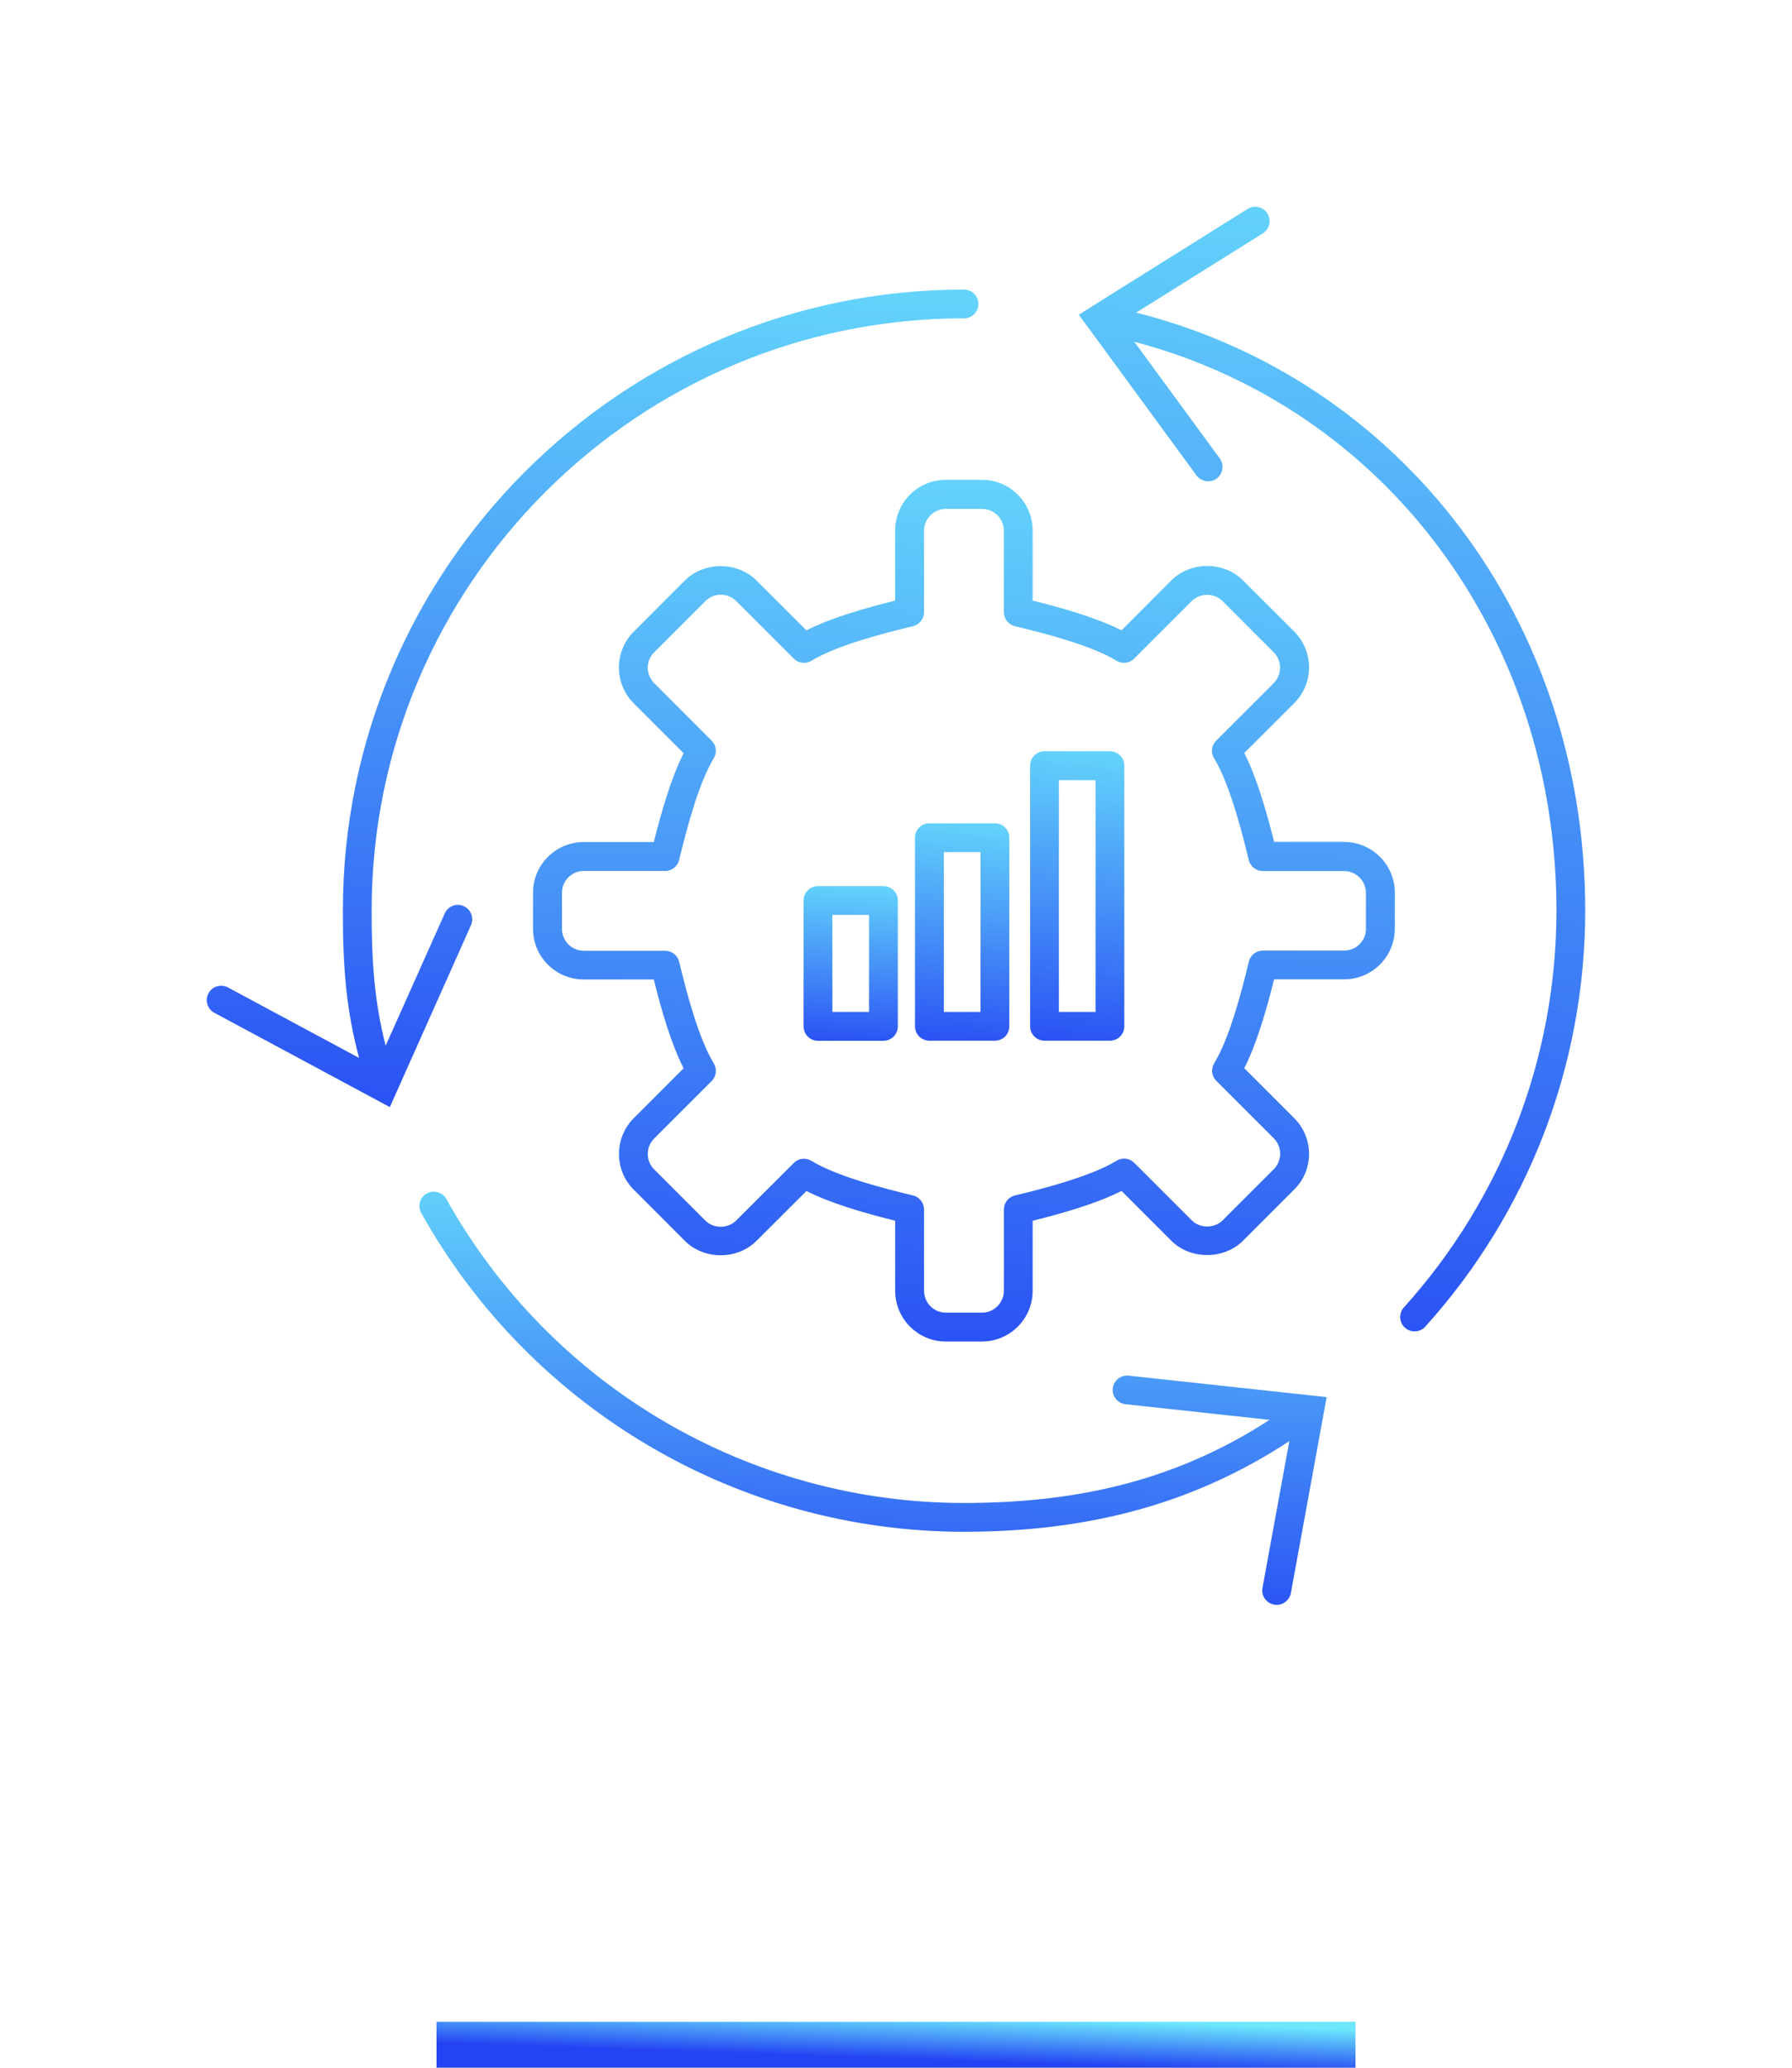
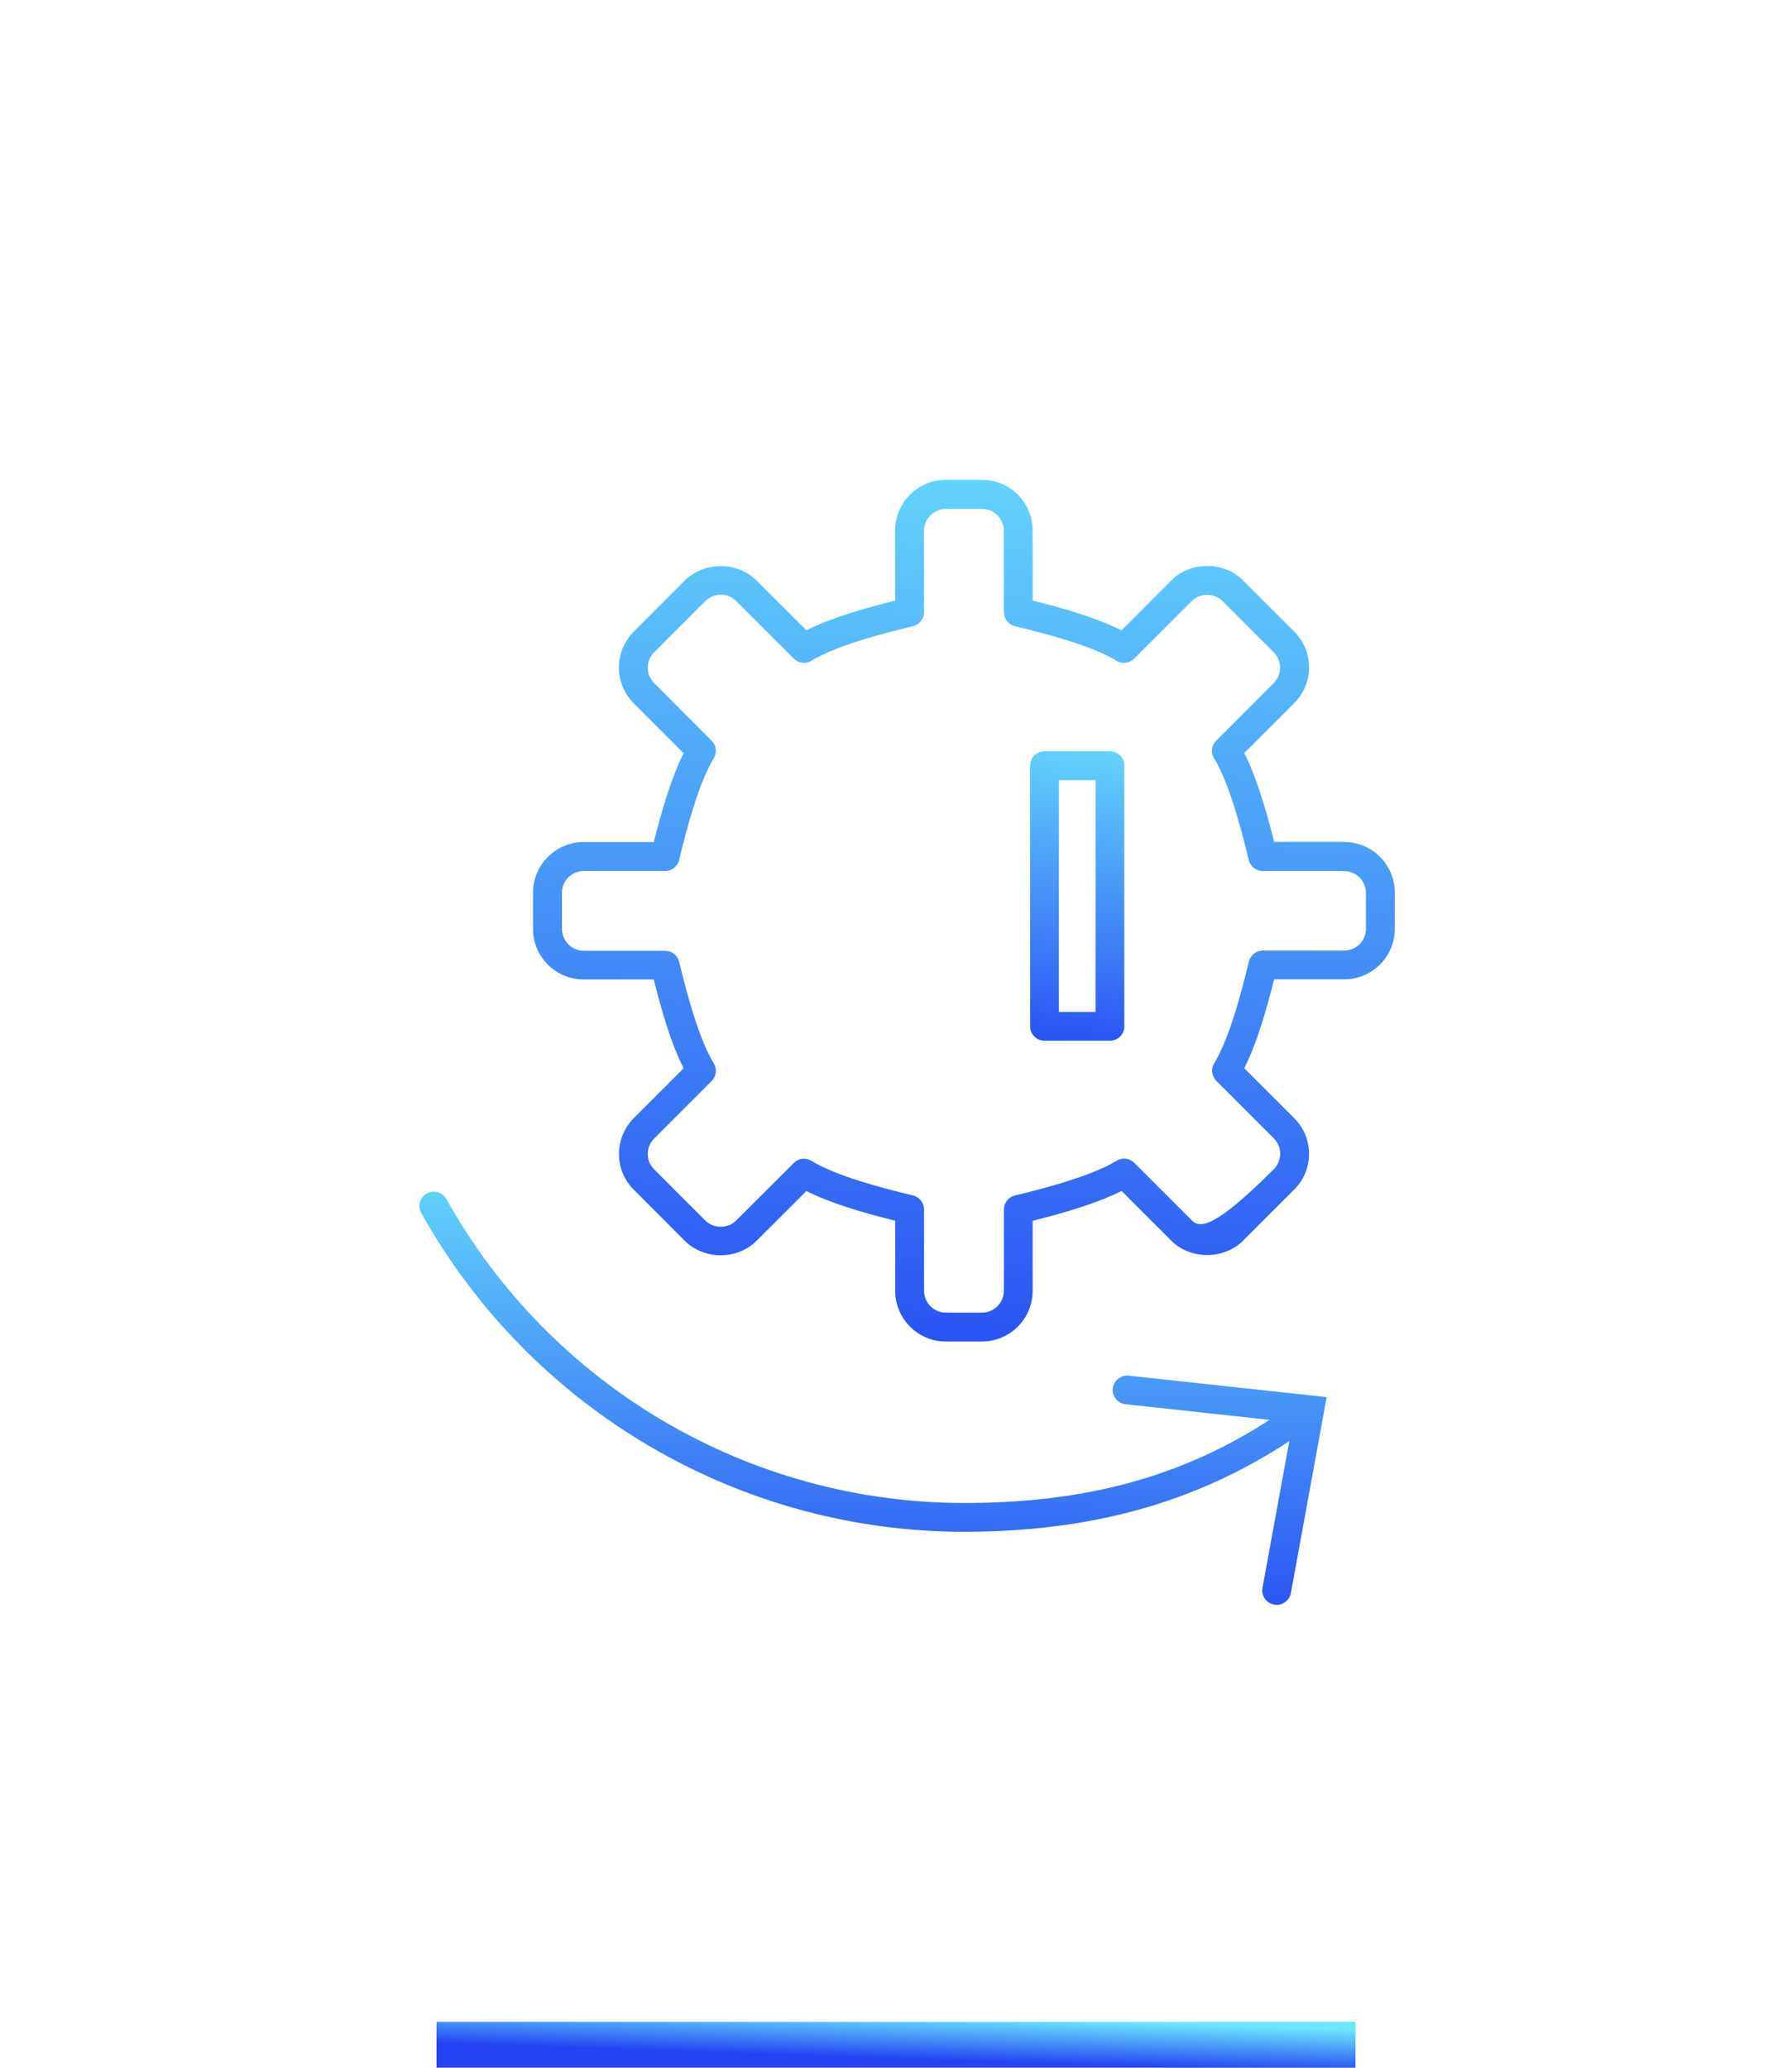
<svg xmlns="http://www.w3.org/2000/svg" width="78" height="90" viewBox="0 0 78 90" fill="none">
-   <path d="M58.506 36.644H55.459C55.129 35.332 54.706 33.851 54.16 32.776L56.335 30.601C56.75 30.182 56.979 29.632 56.979 29.044C56.979 28.456 56.742 27.897 56.331 27.486L54.101 25.261C53.272 24.427 51.82 24.427 50.986 25.261L48.816 27.436C47.737 26.89 46.255 26.467 44.948 26.141V23.09C44.948 21.875 43.958 20.885 42.743 20.885H41.165C39.95 20.885 38.964 21.875 38.964 23.09V26.141C37.657 26.467 36.176 26.89 35.101 27.436L32.926 25.265C32.092 24.435 30.645 24.435 29.811 25.265L27.585 27.495C27.175 27.901 26.938 28.472 26.938 29.052C26.938 29.632 27.166 30.195 27.585 30.614L29.756 32.785C29.21 33.864 28.787 35.345 28.457 36.652H25.406C24.191 36.652 23.201 37.638 23.201 38.853V40.431C23.201 41.646 24.191 42.632 25.406 42.632H28.457C28.783 43.944 29.206 45.42 29.756 46.499L27.585 48.67C27.171 49.085 26.942 49.639 26.942 50.228C26.942 50.816 27.171 51.37 27.585 51.781L29.811 54.011C30.645 54.844 32.096 54.844 32.926 54.011L35.101 51.84C36.176 52.386 37.657 52.809 38.964 53.135V56.186C38.964 57.4 39.955 58.391 41.165 58.391H42.743C43.958 58.391 44.948 57.4 44.948 56.186V53.135C46.255 52.809 47.737 52.386 48.816 51.836L50.986 54.007C51.807 54.832 53.276 54.832 54.101 54.007L56.331 51.776C56.75 51.362 56.979 50.812 56.979 50.223C56.979 49.635 56.742 49.072 56.331 48.666L54.16 46.495C54.706 45.416 55.129 43.935 55.459 42.627H58.506C59.721 42.627 60.711 41.641 60.711 40.427V38.849C60.711 37.634 59.721 36.648 58.506 36.648V36.644ZM59.458 40.427C59.458 40.952 59.031 41.375 58.506 41.375H54.968C54.681 41.375 54.427 41.574 54.359 41.853C54.025 43.241 53.504 45.209 52.853 46.275C52.7 46.521 52.738 46.842 52.942 47.045L55.447 49.55C55.62 49.724 55.722 49.969 55.722 50.219C55.722 50.469 55.62 50.714 55.447 50.888L53.217 53.118C52.861 53.473 52.226 53.473 51.875 53.118L49.37 50.613C49.163 50.405 48.841 50.371 48.6 50.524C47.411 51.252 45.058 51.823 44.173 52.035C43.894 52.102 43.695 52.356 43.695 52.644V56.182C43.695 56.706 43.268 57.134 42.747 57.134H41.169C40.644 57.134 40.221 56.706 40.221 56.182V52.644C40.221 52.356 40.022 52.102 39.743 52.035C38.351 51.7 36.383 51.18 35.321 50.528C35.219 50.469 35.105 50.435 34.995 50.435C34.834 50.435 34.673 50.498 34.551 50.621L32.041 53.126C31.686 53.486 31.059 53.486 30.7 53.126L28.47 50.896C28.292 50.718 28.195 50.477 28.195 50.228C28.195 49.978 28.292 49.737 28.47 49.559L30.975 47.054C31.182 46.851 31.216 46.529 31.068 46.284C30.416 45.217 29.896 43.249 29.561 41.861C29.494 41.582 29.24 41.383 28.952 41.383H25.41C24.885 41.383 24.462 40.956 24.462 40.435V38.857C24.462 38.332 24.89 37.909 25.41 37.909H28.952C29.244 37.909 29.494 37.71 29.561 37.431C29.896 36.043 30.416 34.075 31.068 33.005C31.216 32.759 31.182 32.442 30.975 32.239L28.474 29.733C28.296 29.556 28.195 29.314 28.195 29.061C28.195 28.807 28.296 28.566 28.474 28.392L30.704 26.162C31.072 25.794 31.677 25.794 32.045 26.162L34.551 28.667C34.754 28.874 35.075 28.908 35.321 28.76C36.387 28.108 38.355 27.588 39.743 27.254C40.022 27.186 40.221 26.932 40.221 26.644V23.102C40.221 22.578 40.648 22.15 41.169 22.15H42.747C43.272 22.15 43.695 22.578 43.695 23.102V26.644C43.695 26.932 43.894 27.186 44.173 27.254C45.562 27.588 47.533 28.108 48.6 28.76C48.845 28.908 49.163 28.874 49.366 28.667L51.871 26.162C52.231 25.802 52.857 25.802 53.212 26.162L55.443 28.392C55.616 28.566 55.718 28.811 55.718 29.061C55.718 29.31 55.616 29.556 55.443 29.733L52.937 32.239C52.73 32.446 52.692 32.763 52.849 33.009C53.572 34.198 54.139 36.547 54.355 37.435C54.423 37.714 54.677 37.913 54.964 37.913H58.502C59.027 37.913 59.454 38.341 59.454 38.861V40.44L59.458 40.427Z" fill="url(#paint0_linear_1041_3937)" />
+   <path d="M58.506 36.644H55.459C55.129 35.332 54.706 33.851 54.16 32.776L56.335 30.601C56.75 30.182 56.979 29.632 56.979 29.044C56.979 28.456 56.742 27.897 56.331 27.486L54.101 25.261C53.272 24.427 51.82 24.427 50.986 25.261L48.816 27.436C47.737 26.89 46.255 26.467 44.948 26.141V23.09C44.948 21.875 43.958 20.885 42.743 20.885H41.165C39.95 20.885 38.964 21.875 38.964 23.09V26.141C37.657 26.467 36.176 26.89 35.101 27.436L32.926 25.265C32.092 24.435 30.645 24.435 29.811 25.265L27.585 27.495C27.175 27.901 26.938 28.472 26.938 29.052C26.938 29.632 27.166 30.195 27.585 30.614L29.756 32.785C29.21 33.864 28.787 35.345 28.457 36.652H25.406C24.191 36.652 23.201 37.638 23.201 38.853V40.431C23.201 41.646 24.191 42.632 25.406 42.632H28.457C28.783 43.944 29.206 45.42 29.756 46.499L27.585 48.67C27.171 49.085 26.942 49.639 26.942 50.228C26.942 50.816 27.171 51.37 27.585 51.781L29.811 54.011C30.645 54.844 32.096 54.844 32.926 54.011L35.101 51.84C36.176 52.386 37.657 52.809 38.964 53.135V56.186C38.964 57.4 39.955 58.391 41.165 58.391H42.743C43.958 58.391 44.948 57.4 44.948 56.186V53.135C46.255 52.809 47.737 52.386 48.816 51.836L50.986 54.007C51.807 54.832 53.276 54.832 54.101 54.007L56.331 51.776C56.75 51.362 56.979 50.812 56.979 50.223C56.979 49.635 56.742 49.072 56.331 48.666L54.16 46.495C54.706 45.416 55.129 43.935 55.459 42.627H58.506C59.721 42.627 60.711 41.641 60.711 40.427V38.849C60.711 37.634 59.721 36.648 58.506 36.648V36.644ZM59.458 40.427C59.458 40.952 59.031 41.375 58.506 41.375H54.968C54.681 41.375 54.427 41.574 54.359 41.853C54.025 43.241 53.504 45.209 52.853 46.275C52.7 46.521 52.738 46.842 52.942 47.045L55.447 49.55C55.62 49.724 55.722 49.969 55.722 50.219C55.722 50.469 55.62 50.714 55.447 50.888C52.861 53.473 52.226 53.473 51.875 53.118L49.37 50.613C49.163 50.405 48.841 50.371 48.6 50.524C47.411 51.252 45.058 51.823 44.173 52.035C43.894 52.102 43.695 52.356 43.695 52.644V56.182C43.695 56.706 43.268 57.134 42.747 57.134H41.169C40.644 57.134 40.221 56.706 40.221 56.182V52.644C40.221 52.356 40.022 52.102 39.743 52.035C38.351 51.7 36.383 51.18 35.321 50.528C35.219 50.469 35.105 50.435 34.995 50.435C34.834 50.435 34.673 50.498 34.551 50.621L32.041 53.126C31.686 53.486 31.059 53.486 30.7 53.126L28.47 50.896C28.292 50.718 28.195 50.477 28.195 50.228C28.195 49.978 28.292 49.737 28.47 49.559L30.975 47.054C31.182 46.851 31.216 46.529 31.068 46.284C30.416 45.217 29.896 43.249 29.561 41.861C29.494 41.582 29.24 41.383 28.952 41.383H25.41C24.885 41.383 24.462 40.956 24.462 40.435V38.857C24.462 38.332 24.89 37.909 25.41 37.909H28.952C29.244 37.909 29.494 37.71 29.561 37.431C29.896 36.043 30.416 34.075 31.068 33.005C31.216 32.759 31.182 32.442 30.975 32.239L28.474 29.733C28.296 29.556 28.195 29.314 28.195 29.061C28.195 28.807 28.296 28.566 28.474 28.392L30.704 26.162C31.072 25.794 31.677 25.794 32.045 26.162L34.551 28.667C34.754 28.874 35.075 28.908 35.321 28.76C36.387 28.108 38.355 27.588 39.743 27.254C40.022 27.186 40.221 26.932 40.221 26.644V23.102C40.221 22.578 40.648 22.15 41.169 22.15H42.747C43.272 22.15 43.695 22.578 43.695 23.102V26.644C43.695 26.932 43.894 27.186 44.173 27.254C45.562 27.588 47.533 28.108 48.6 28.76C48.845 28.908 49.163 28.874 49.366 28.667L51.871 26.162C52.231 25.802 52.857 25.802 53.212 26.162L55.443 28.392C55.616 28.566 55.718 28.811 55.718 29.061C55.718 29.31 55.616 29.556 55.443 29.733L52.937 32.239C52.73 32.446 52.692 32.763 52.849 33.009C53.572 34.198 54.139 36.547 54.355 37.435C54.423 37.714 54.677 37.913 54.964 37.913H58.502C59.027 37.913 59.454 38.341 59.454 38.861V40.44L59.458 40.427Z" fill="url(#paint0_linear_1041_3937)" />
  <path d="M48.312 32.7H45.464C45.117 32.7 44.838 32.979 44.838 33.326V44.672C44.838 45.019 45.117 45.298 45.464 45.298H48.312C48.659 45.298 48.938 45.019 48.938 44.672V33.326C48.938 32.979 48.659 32.7 48.312 32.7ZM47.686 44.045H46.09V33.957H47.686V44.045Z" fill="url(#paint1_linear_1041_3937)" />
-   <path d="M43.306 35.836H40.453C40.106 35.836 39.827 36.115 39.827 36.462V44.671C39.827 45.018 40.106 45.298 40.453 45.298H43.306C43.653 45.298 43.932 45.018 43.932 44.671V36.462C43.932 36.115 43.653 35.836 43.306 35.836ZM42.679 44.045H41.084V37.088H42.679V44.045Z" fill="url(#paint2_linear_1041_3937)" />
-   <path d="M38.453 38.569H35.605C35.258 38.569 34.978 38.848 34.978 39.195V44.675C34.978 45.022 35.258 45.302 35.605 45.302H38.453C38.8 45.302 39.079 45.022 39.079 44.675V39.195C39.079 38.848 38.8 38.569 38.453 38.569ZM37.827 44.045H36.231V39.822H37.827V44.045Z" fill="url(#paint3_linear_1041_3937)" />
-   <path d="M20.184 39.441C19.866 39.297 19.498 39.441 19.359 39.758L16.786 45.514C16.291 43.575 16.176 41.845 16.176 39.636C16.176 25.422 27.742 13.856 41.96 13.856C42.307 13.856 42.586 13.577 42.586 13.23C42.586 12.883 42.307 12.604 41.96 12.604C27.052 12.604 14.924 24.732 14.924 39.64C14.924 42.039 15.055 43.901 15.63 46.047L9.922 42.979C9.617 42.818 9.236 42.932 9.076 43.233C8.911 43.537 9.025 43.918 9.33 44.083L16.968 48.188L20.501 40.27C20.641 39.953 20.501 39.581 20.184 39.441Z" fill="url(#paint4_linear_1041_3937)" />
-   <path d="M49.453 13.607L54.967 10.158C55.259 9.976 55.348 9.586 55.166 9.294C54.984 8.998 54.599 8.914 54.303 9.095L47.511 13.348C47.511 13.348 47.507 13.352 47.502 13.357L46.956 13.7L47.337 14.22C47.337 14.22 47.342 14.224 47.346 14.229L52.081 20.695C52.204 20.86 52.394 20.948 52.589 20.948C52.716 20.948 52.847 20.91 52.957 20.83C53.236 20.623 53.296 20.229 53.093 19.954L49.373 14.876C60.265 17.745 67.747 27.681 67.747 39.636C67.747 46.03 65.39 52.161 61.107 56.905C60.875 57.163 60.896 57.561 61.154 57.79C61.277 57.9 61.425 57.95 61.573 57.95C61.742 57.95 61.916 57.883 62.038 57.743C66.528 52.771 68.999 46.339 68.999 39.636C68.999 27.012 61.035 16.539 49.458 13.607" fill="url(#paint5_linear_1041_3937)" />
  <path d="M48.435 60.43C48.397 60.773 48.647 61.082 48.989 61.12L55.261 61.801C51.418 64.29 47.246 65.419 41.956 65.419C32.617 65.419 23.984 60.35 19.427 52.187C19.258 51.886 18.877 51.781 18.576 51.946C18.276 52.115 18.166 52.496 18.335 52.796C23.113 61.353 32.164 66.672 41.956 66.672C47.504 66.672 52.041 65.403 56.12 62.728L54.952 69.114C54.888 69.452 55.117 69.778 55.456 69.842C55.493 69.85 55.532 69.854 55.57 69.854C55.866 69.854 56.128 69.643 56.188 69.338L57.745 60.811L49.125 59.876C48.791 59.842 48.473 60.088 48.435 60.43Z" fill="url(#paint6_linear_1041_3937)" />
  <rect width="40" height="2" transform="matrix(-1 0 0 1 59 88)" fill="url(#paint7_linear_1041_3937)" />
  <defs>
    <linearGradient id="paint0_linear_1041_3937" x1="35.708" y1="14.467" x2="33.956" y2="62.653" gradientUnits="userSpaceOnUse">
      <stop stop-color="#6CE7FC" />
      <stop offset="1" stop-color="#2444F3" />
    </linearGradient>
    <linearGradient id="paint1_linear_1041_3937" x1="46.205" y1="30.544" x2="44.417" y2="46.551" gradientUnits="userSpaceOnUse">
      <stop stop-color="#6CE7FC" />
      <stop offset="1" stop-color="#2444F3" />
    </linearGradient>
    <linearGradient id="paint2_linear_1041_3937" x1="41.196" y1="34.217" x2="40.182" y2="46.304" gradientUnits="userSpaceOnUse">
      <stop stop-color="#6CE7FC" />
      <stop offset="1" stop-color="#2444F3" />
    </linearGradient>
    <linearGradient id="paint3_linear_1041_3937" x1="36.346" y1="37.417" x2="35.83" y2="46.047" gradientUnits="userSpaceOnUse">
      <stop stop-color="#6CE7FC" />
      <stop offset="1" stop-color="#2444F3" />
    </linearGradient>
    <linearGradient id="paint4_linear_1041_3937" x1="20.198" y1="6.515" x2="18.437" y2="52.224" gradientUnits="userSpaceOnUse">
      <stop stop-color="#6CE7FC" />
      <stop offset="1" stop-color="#2444F3" />
    </linearGradient>
    <linearGradient id="paint5_linear_1041_3937" x1="54.306" y1="0.624" x2="49.254" y2="63.188" gradientUnits="userSpaceOnUse">
      <stop stop-color="#6CE7FC" />
      <stop offset="1" stop-color="#2444F3" />
    </linearGradient>
    <linearGradient id="paint6_linear_1041_3937" x1="31.422" y1="48.791" x2="31.039" y2="71.922" gradientUnits="userSpaceOnUse">
      <stop stop-color="#6CE7FC" />
      <stop offset="1" stop-color="#2444F3" />
    </linearGradient>
    <linearGradient id="paint7_linear_1041_3937" x1="-0.404" y1="0.361" x2="-0.338" y2="2.293" gradientUnits="userSpaceOnUse">
      <stop stop-color="#6CE7FC" />
      <stop offset="1" stop-color="#2444F3" />
    </linearGradient>
  </defs>
</svg>